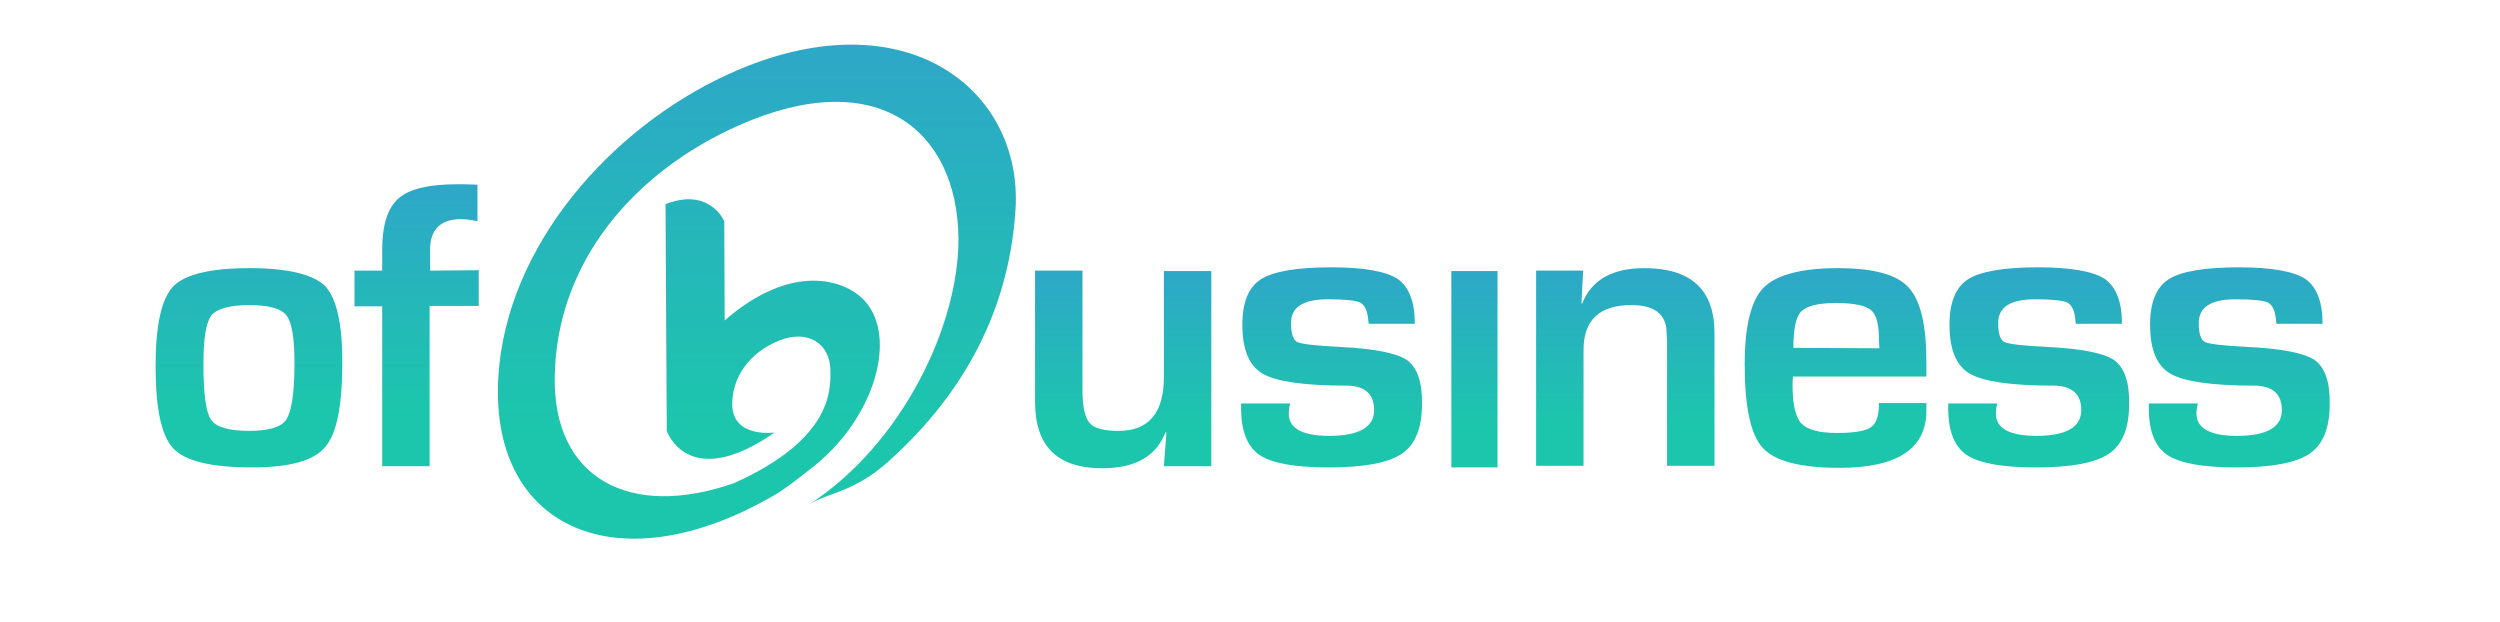
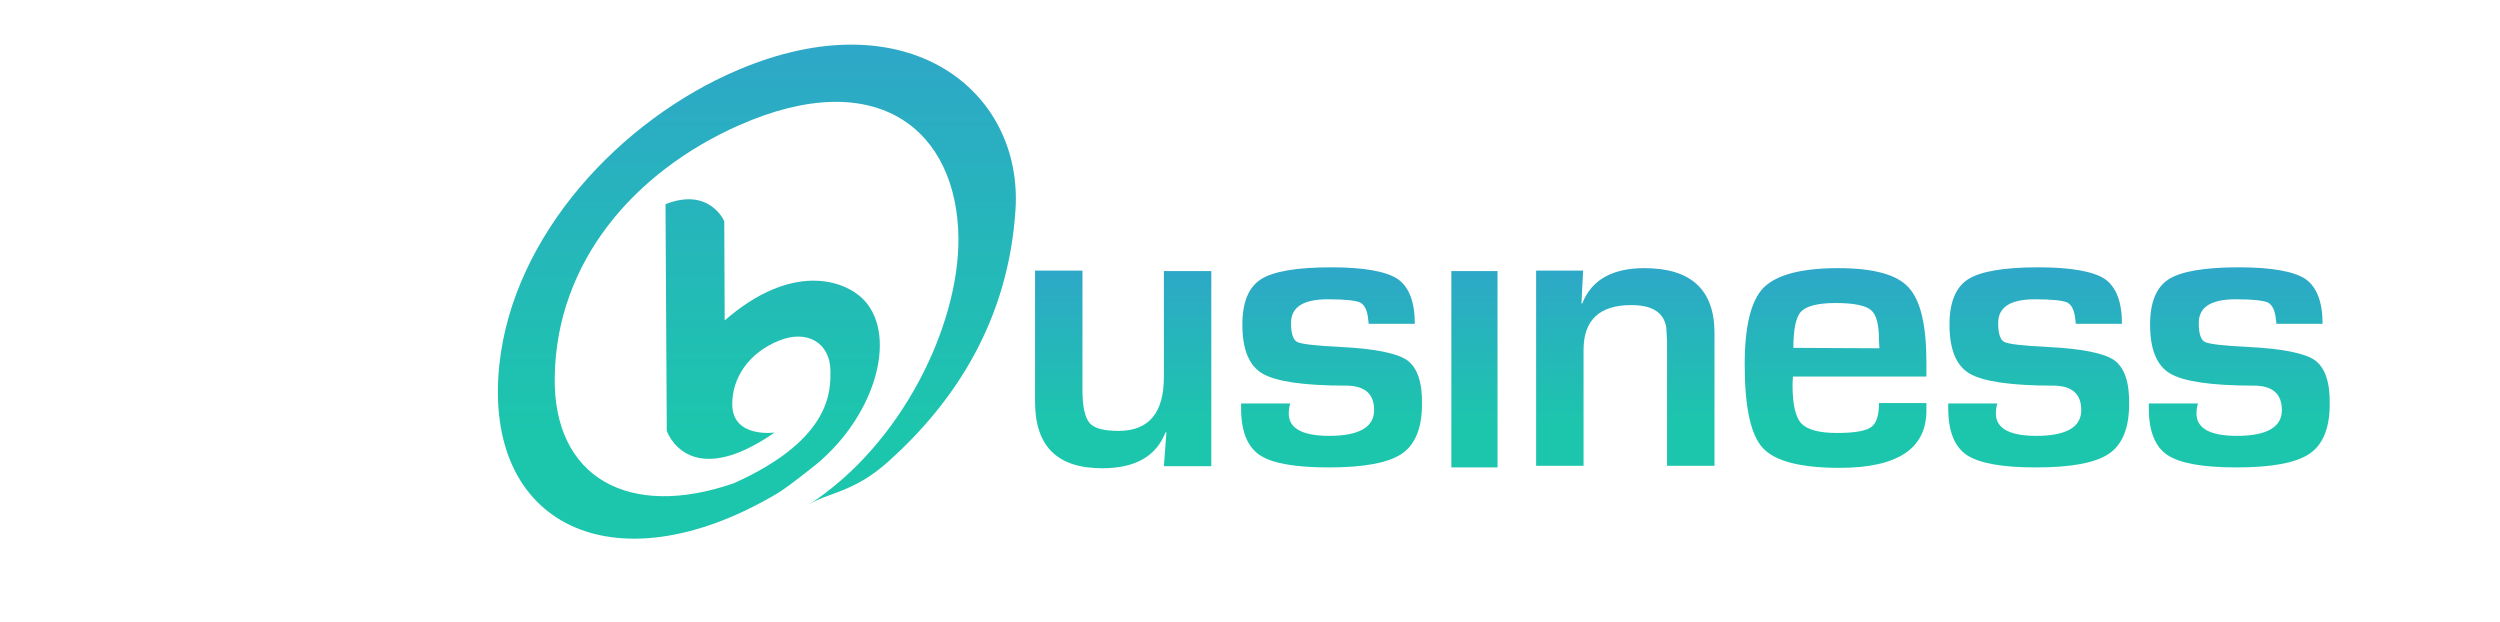
<svg xmlns="http://www.w3.org/2000/svg" width="233" height="58" viewBox="0 0 233 58" fill="none">
  <path d="M68.754 6.532C57.919 11.136 47.828 21.817 46.538 34.006C44.973 48.942 57.176 54.862 72.156 46.156C73.173 45.576 74.229 44.724 75.52 43.718C81.465 39.191 83.773 31.413 80.526 27.969C78.688 26.034 73.76 24.448 67.541 29.865L67.502 20.617C67.502 20.617 66.133 17.405 62.026 19.03L62.144 40.158C62.144 40.158 64.099 45.924 72.195 40.313C72.195 40.313 68.323 40.855 68.245 37.759C68.206 35.205 69.81 32.845 72.665 31.723C75.207 30.716 77.358 31.916 77.397 34.547C77.397 36.289 77.632 40.893 68.402 45.034C58.623 48.439 51.544 44.531 51.701 35.128C51.857 24.409 59.093 16.012 68.871 11.678C81.817 5.951 89.249 12.181 89.327 22.242C89.366 30.368 84.046 41.435 75.364 47.046C77.124 45.885 79.549 45.962 82.873 42.944C89.014 37.411 93.981 29.865 94.646 19.534C95.35 8.428 84.555 -0.201 68.754 6.532Z" fill="url(#paint0_linear_19446_13222)" />
-   <path d="M40.08 25.222V23.287C40.08 21.391 41.057 20.424 42.974 20.424C43.404 20.424 43.913 20.501 44.499 20.617V17.212C43.717 17.173 43.091 17.173 42.622 17.173C39.962 17.173 38.163 17.599 37.146 18.489C36.129 19.379 35.621 20.965 35.621 23.287V25.222H33.039V28.55H35.621V43.448H40.04V28.511H44.617V25.183L40.08 25.222ZM23.261 24.99C19.624 24.99 17.238 25.57 16.143 26.692C15.048 27.853 14.5 30.33 14.5 34.122C14.5 38.108 15.048 40.661 16.182 41.822C17.277 42.983 19.741 43.564 23.496 43.564C26.977 43.564 29.245 42.945 30.301 41.668C31.396 40.429 31.905 37.759 31.905 33.735C31.905 30.136 31.357 27.737 30.262 26.615C29.128 25.57 26.82 24.99 23.261 24.99ZM26.703 39.075C26.234 39.81 25.06 40.158 23.222 40.158C21.345 40.158 20.132 39.81 19.663 39.114C19.194 38.417 18.959 36.715 18.959 33.967C18.959 31.568 19.194 30.059 19.702 29.401C20.21 28.782 21.384 28.434 23.222 28.434C25.021 28.434 26.195 28.743 26.703 29.401C27.212 30.059 27.446 31.529 27.446 33.851C27.446 36.599 27.172 38.34 26.703 39.075Z" fill="url(#paint1_linear_19446_13222)" />
  <path d="M135.266 43.564H139.569V25.261H135.266V43.564ZM108.474 35.129C108.474 38.495 107.066 40.159 104.25 40.159C102.881 40.159 101.982 39.927 101.551 39.424C101.121 38.921 100.886 37.915 100.886 36.367V25.223H96.467V37.45C96.467 41.591 98.54 43.642 102.725 43.642C105.815 43.642 107.77 42.52 108.631 40.275L108.709 40.314L108.474 43.448H112.894V25.261H108.474V35.129ZM131.159 33.581C130.221 32.923 128.148 32.497 125.019 32.343C122.672 32.227 121.303 32.072 120.912 31.878C120.521 31.685 120.325 31.104 120.325 30.098C120.325 28.628 121.46 27.893 123.767 27.893C125.371 27.893 126.388 28.009 126.779 28.202C127.209 28.434 127.444 28.976 127.522 29.827C127.522 29.905 127.561 30.021 127.561 30.176H131.863C131.863 28.125 131.316 26.732 130.26 25.997C129.204 25.3 127.131 24.913 124.08 24.913C120.834 24.913 118.644 25.3 117.509 26.035C116.375 26.77 115.788 28.163 115.788 30.253C115.788 32.575 116.414 34.084 117.666 34.819C118.917 35.554 121.499 35.941 125.449 35.941C127.209 35.941 128.07 36.715 128.07 38.224C128.07 39.811 126.662 40.623 123.885 40.623C121.186 40.623 119.934 39.811 120.13 38.224C120.13 38.07 120.169 37.876 120.247 37.605H115.671V38.07C115.671 40.198 116.258 41.63 117.392 42.404C118.526 43.177 120.677 43.564 123.845 43.564C127.131 43.564 129.399 43.139 130.651 42.287C131.903 41.436 132.528 39.888 132.528 37.683C132.568 35.632 132.098 34.277 131.159 33.581ZM153.258 24.991C150.285 24.991 148.33 26.074 147.469 28.28H147.391L147.548 25.223H143.167V43.41H147.587V32.614C147.587 29.827 149.073 28.434 152.045 28.434C154.001 28.434 155.057 29.131 155.292 30.485L155.37 31.762V43.41H159.79V31.027C159.79 27.003 157.599 24.991 153.258 24.991ZM171.289 24.991C167.886 24.991 165.578 25.61 164.366 26.809C163.192 28.009 162.606 30.408 162.606 33.929C162.606 37.915 163.153 40.507 164.288 41.746C165.422 42.984 167.808 43.603 171.445 43.603C176.843 43.603 179.541 41.823 179.541 38.263V37.566H175.122C175.122 38.727 174.887 39.463 174.379 39.811C173.909 40.159 172.853 40.353 171.211 40.353C169.529 40.353 168.434 40.043 167.886 39.463C167.338 38.882 167.065 37.683 167.065 35.903C167.065 35.786 167.065 35.516 167.104 35.09H179.541V33.774C179.541 30.292 178.994 27.97 177.86 26.77C176.764 25.571 174.574 24.991 171.289 24.991ZM167.143 32.42C167.143 30.679 167.378 29.518 167.886 29.015C168.394 28.512 169.45 28.241 171.093 28.241C172.775 28.241 173.87 28.473 174.379 28.899C174.887 29.324 175.122 30.253 175.122 31.724L175.161 32.459L167.143 32.42ZM215.76 33.581C214.821 32.923 212.748 32.497 209.619 32.343C207.272 32.227 205.903 32.072 205.512 31.878C205.121 31.685 204.925 31.104 204.925 30.098C204.925 28.628 206.06 27.893 208.367 27.893C209.971 27.893 210.988 28.009 211.379 28.202C211.809 28.434 212.044 28.976 212.122 29.827C212.122 29.905 212.161 30.021 212.161 30.176H216.464C216.464 28.125 215.916 26.732 214.86 25.997C213.804 25.3 211.731 24.913 208.68 24.913C205.434 24.913 203.244 25.3 202.109 26.035C200.975 26.77 200.388 28.163 200.388 30.253C200.388 32.575 201.014 34.084 202.266 34.819C203.517 35.554 206.099 35.941 210.049 35.941C211.809 35.941 212.67 36.715 212.67 38.224C212.67 39.811 211.262 40.623 208.485 40.623C205.786 40.623 204.534 39.811 204.73 38.224C204.73 38.07 204.769 37.876 204.847 37.605H200.271V38.07C200.271 40.198 200.858 41.63 201.992 42.404C203.165 43.177 205.277 43.564 208.446 43.564C211.731 43.564 213.999 43.139 215.251 42.287C216.503 41.436 217.128 39.888 217.128 37.683C217.168 35.632 216.698 34.277 215.76 33.581ZM197.064 33.581C196.125 32.923 194.052 32.497 190.923 32.343C188.576 32.227 187.207 32.072 186.816 31.878C186.425 31.685 186.23 31.104 186.23 30.098C186.23 28.628 187.364 27.893 189.672 27.893C191.275 27.893 192.292 28.009 192.683 28.202C193.113 28.434 193.348 28.976 193.426 29.827C193.426 29.905 193.465 30.021 193.465 30.176H197.768C197.768 28.125 197.22 26.732 196.164 25.997C195.108 25.3 193.035 24.913 189.984 24.913C186.738 24.913 184.548 25.3 183.414 26.035C182.279 26.77 181.693 28.163 181.693 30.253C181.693 32.575 182.318 34.084 183.57 34.819C184.822 35.554 187.403 35.941 191.353 35.941C193.113 35.941 193.974 36.715 193.974 38.224C193.974 39.811 192.566 40.623 189.789 40.623C187.09 40.623 185.839 39.811 186.034 38.224C186.034 38.07 186.073 37.876 186.151 37.605H181.575V38.07C181.575 40.198 182.162 41.63 183.296 42.404C184.47 43.177 186.582 43.564 189.75 43.564C193.035 43.564 195.304 43.139 196.555 42.287C197.807 41.436 198.433 39.888 198.433 37.683C198.472 35.632 198.003 34.277 197.064 33.581Z" fill="url(#paint2_linear_19446_13222)" />
  <defs>
    <linearGradient id="paint0_linear_19446_13222" x1="70.54" y1="4.16" x2="70.54" y2="50.205" gradientUnits="userSpaceOnUse">
      <stop stop-color="#2EA7C8" />
      <stop offset="0.79" stop-color="#1CC6AC" />
    </linearGradient>
    <linearGradient id="paint1_linear_19446_13222" x1="29.558" y1="17.173" x2="29.558" y2="43.564" gradientUnits="userSpaceOnUse">
      <stop stop-color="#2EA7C8" />
      <stop offset="0.79" stop-color="#1CC6AC" />
    </linearGradient>
    <linearGradient id="paint2_linear_19446_13222" x1="156.799" y1="24.913" x2="156.799" y2="43.642" gradientUnits="userSpaceOnUse">
      <stop stop-color="#2EA7C8" />
      <stop offset="0.79" stop-color="#1CC6AC" />
    </linearGradient>
  </defs>
</svg>